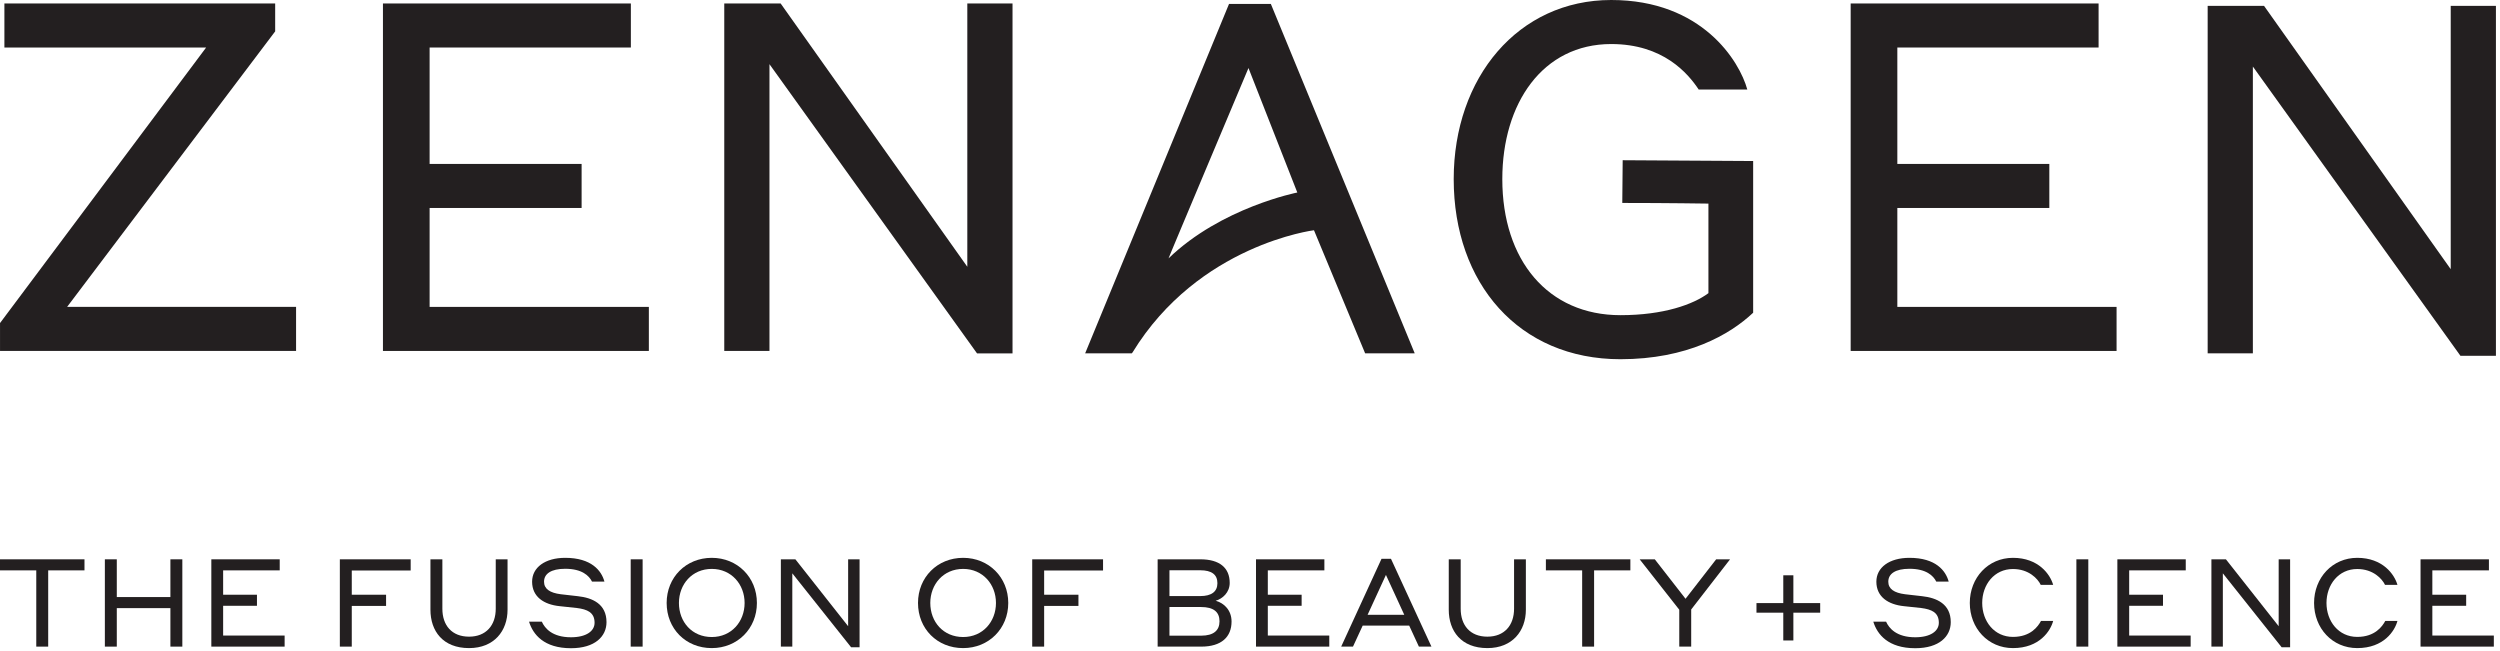
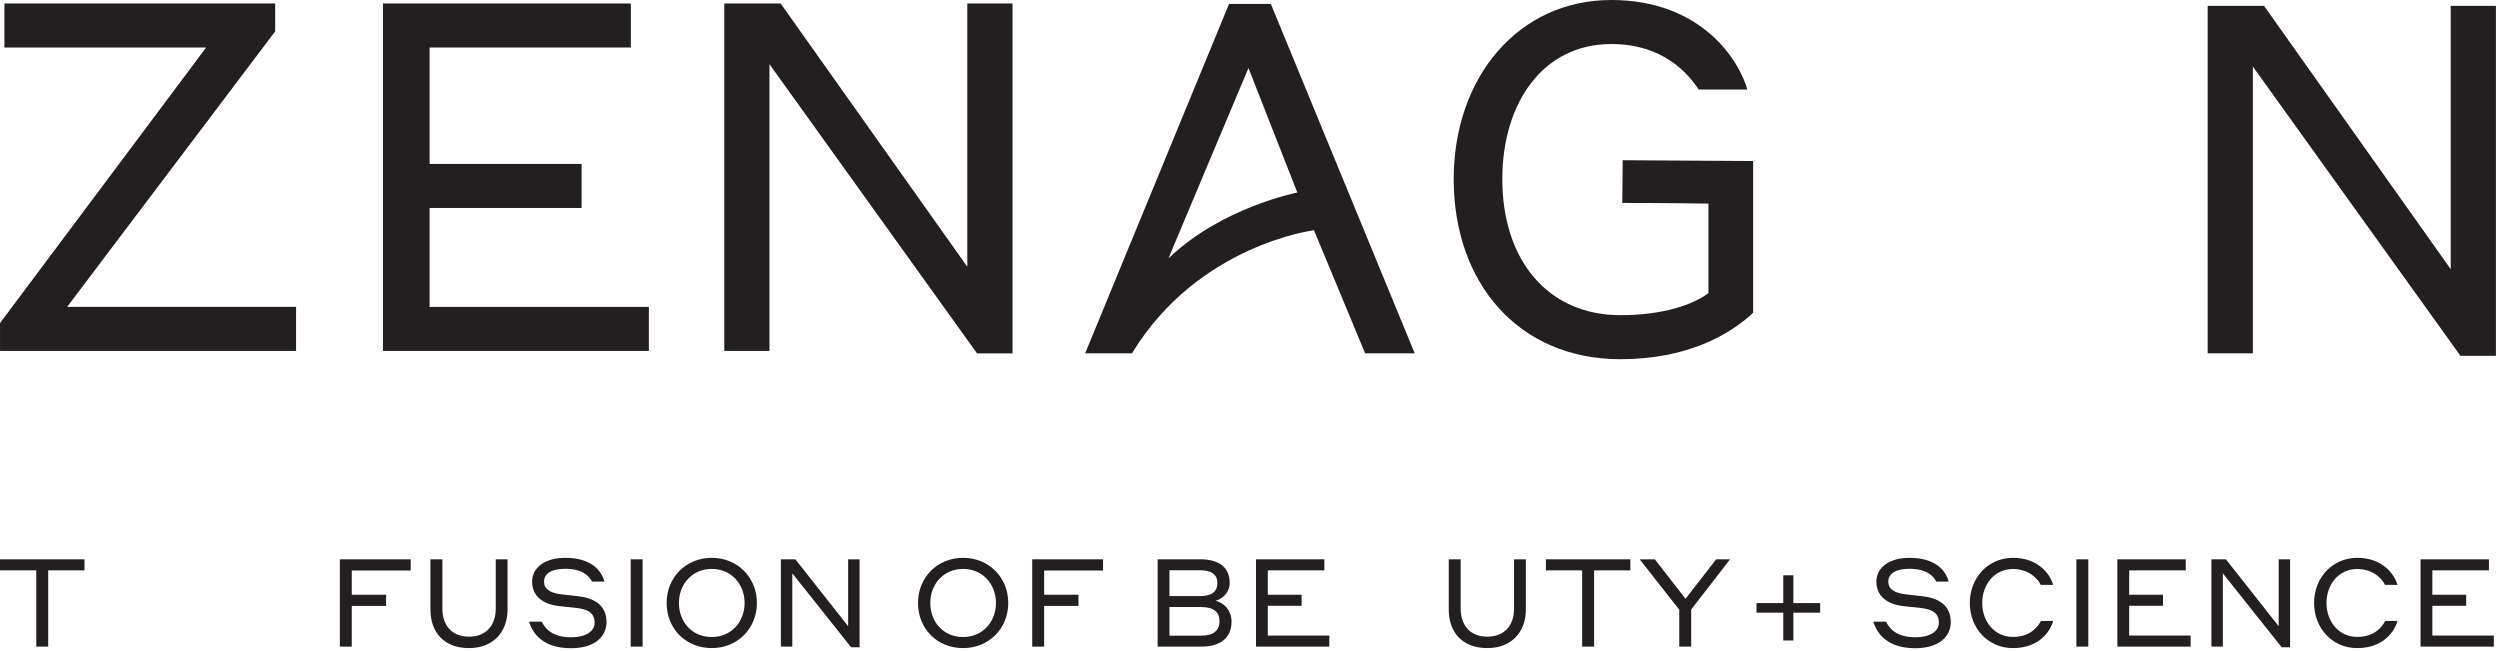
<svg xmlns="http://www.w3.org/2000/svg" fill="none" viewBox="0 0 603 157" height="157" width="603">
  <path fill="#231F20" d="M0 134.907H20.378V137.573H11.625V155.964H8.75V137.573H0V134.907Z" />
-   <path fill="#231F20" d="M41.101 146.68H28.17V155.964H25.292V134.907H28.17V144.011H41.101V134.907H43.979V155.964H41.101V146.68Z" />
-   <path fill="#231F20" d="M50.974 134.907H67.467V137.573H53.821V143.448H61.979V146.116H53.821V153.295H68.651V155.964H50.974V134.907Z" />
  <path fill="#231F20" d="M81.97 134.907H99.055V137.604H84.847V143.448H93.121V146.147H84.847V155.964H81.97V134.907Z" />
  <path fill="#231F20" d="M119.573 146.831V134.907H122.42V147.065C122.42 152.168 119.185 156.321 113.136 156.321C106.816 156.321 103.822 152.199 103.822 147.065V134.907H106.7V146.831C106.7 150.835 108.982 153.563 113.136 153.563C117.229 153.563 119.573 150.835 119.573 146.831Z" />
  <path fill="#231F20" d="M131.222 140.305C131.222 142.053 132.647 143.002 135.257 143.33L139.38 143.802C142.939 144.19 146.289 145.701 146.289 150.063C146.289 153.475 143.531 156.349 137.717 156.349C131.192 156.349 128.552 153.028 127.603 149.943H130.688C131.399 151.545 133.209 153.709 137.717 153.709C141.397 153.709 143.412 152.226 143.412 150.212C143.412 147.719 141.663 146.976 139.143 146.651L134.988 146.208C131.192 145.82 128.344 143.952 128.344 140.305C128.344 136.863 131.491 134.549 136.325 134.549C142.643 134.549 145.075 137.635 145.787 140.275H142.789C142.079 138.849 140.357 137.189 136.325 137.189C132.913 137.189 131.222 138.407 131.222 140.305Z" />
  <path fill="#231F20" d="M152.125 134.907H155V155.964H152.125V134.907Z" />
  <path fill="#231F20" d="M179.599 145.436C179.599 140.955 176.425 137.22 171.679 137.22C166.933 137.22 163.759 140.928 163.759 145.436C163.759 150.032 166.933 153.651 171.679 153.651C176.425 153.651 179.599 149.943 179.599 145.436ZM160.796 145.436C160.796 139.264 165.449 134.549 171.679 134.549C177.88 134.549 182.565 139.264 182.565 145.436C182.565 151.604 177.88 156.321 171.679 156.321C165.392 156.321 160.796 151.633 160.796 145.436Z" />
  <path fill="#231F20" d="M207.329 156.114H205.281L191.105 138.288V155.964H188.345V134.907H191.847L204.571 151.042V134.907H207.329V156.114Z" />
  <path fill="#231F20" d="M240.227 145.436C240.227 140.955 237.052 137.22 232.307 137.22C227.56 137.22 224.387 140.928 224.387 145.436C224.387 150.032 227.56 153.651 232.307 153.651C237.052 153.651 240.227 149.943 240.227 145.436ZM221.423 145.436C221.423 139.264 226.077 134.549 232.307 134.549C238.508 134.549 243.192 139.264 243.192 145.436C243.192 151.604 238.508 156.321 232.307 156.321C226.019 156.321 221.423 151.633 221.423 145.436Z" />
  <path fill="#231F20" d="M248.971 134.907H266.055V137.604H251.848V143.448H260.121V146.147H251.848V155.964H248.971V134.907Z" />
  <path fill="#231F20" d="M282.072 146.414V153.325H289.696C292.781 153.325 294.145 152.019 294.145 149.855C294.145 147.63 292.751 146.414 289.696 146.414H282.072ZM282.072 137.547V143.775H289.488C292.247 143.775 293.639 142.676 293.639 140.659C293.639 138.584 292.247 137.547 289.488 137.547H282.072ZM279.224 134.907H289.545C294.145 134.907 296.605 136.951 296.605 140.601C296.605 142.884 294.887 144.425 293.224 144.901C295.272 145.465 297.051 147.214 297.051 149.912C297.051 153.621 294.619 155.964 289.753 155.964H279.224V134.907Z" />
  <path fill="#231F20" d="M302.947 134.907H319.44V137.573H305.795V143.448H313.952V146.116H305.795V153.295H320.624V155.964H302.947V134.907Z" />
-   <path fill="#231F20" d="M338.707 148.283L334.288 138.672L329.868 148.283H338.707ZM339.895 150.892H328.681L326.34 155.964H323.493L333.22 134.787H335.505L345.263 155.964H342.237L339.895 150.892Z" />
  <path fill="#231F20" d="M365.192 146.831V134.907H368.039V147.065C368.039 152.168 364.804 156.321 358.755 156.321C352.437 156.321 349.44 152.199 349.44 147.065V134.907H352.319V146.831C352.319 150.835 354.601 153.563 358.755 153.563C362.848 153.563 365.192 150.835 365.192 146.831Z" />
  <path fill="#231F20" d="M372.868 134.907H393.245V137.573H384.496V155.964H381.617V137.573H372.868V134.907Z" />
  <path fill="#231F20" d="M407.916 155.964H405.039V147.065L395.488 134.907H399.136L406.552 144.425L413.937 134.907H417.289L407.916 147.007V155.964Z" />
  <path fill="#231F20" d="M432.561 147.778V154.481H430.128V147.778H423.661V145.465H430.128V138.761H432.561V145.465H439.028V147.778H432.561Z" />
  <path fill="#231F20" d="M455.456 140.305C455.456 142.053 456.881 143.002 459.492 143.33L463.615 143.802C467.173 144.19 470.524 145.701 470.524 150.063C470.524 153.475 467.765 156.349 461.951 156.349C455.427 156.349 452.787 153.028 451.837 149.943H454.923C455.633 151.545 457.444 153.709 461.951 153.709C465.632 153.709 467.647 152.226 467.647 150.212C467.647 147.719 465.897 146.976 463.376 146.651L459.223 146.208C455.427 145.82 452.579 143.952 452.579 140.305C452.579 136.863 455.725 134.549 460.56 134.549C466.877 134.549 469.309 137.635 470.02 140.275H467.024C466.312 138.849 464.591 137.189 460.56 137.189C457.148 137.189 455.456 138.407 455.456 140.305Z" />
  <path fill="#231F20" d="M475.115 145.436C475.115 139.353 479.533 134.549 485.524 134.549C491.692 134.549 494.512 138.553 495.224 141.075H492.227C491.516 139.564 489.321 137.247 485.524 137.247C481.017 137.247 478.108 141.016 478.108 145.436C478.108 149.855 481.017 153.621 485.524 153.621C489.795 153.621 491.576 151.1 492.288 149.767H495.224C494.601 152.137 491.961 156.321 485.524 156.321C479.503 156.321 475.115 151.514 475.115 145.436Z" />
  <path fill="#231F20" d="M500.824 134.907H503.699V155.964H500.824V134.907Z" />
  <path fill="#231F20" d="M510.709 134.907H527.203V137.573H513.557V143.448H521.715V146.116H513.557V153.295H528.387V155.964H510.709V134.907Z" />
  <path fill="#231F20" d="M552.375 156.114H550.327L536.151 138.288V155.964H533.392V134.907H536.892L549.616 151.042V134.907H552.375V156.114Z" />
  <path fill="#231F20" d="M558.155 145.436C558.155 139.353 562.575 134.549 568.565 134.549C574.733 134.549 577.553 138.553 578.264 141.075H575.268C574.556 139.564 572.363 137.247 568.565 137.247C564.057 137.247 561.149 141.016 561.149 145.436C561.149 149.855 564.057 153.621 568.565 153.621C572.835 153.621 574.615 151.1 575.328 149.767H578.264C577.643 152.137 575.003 156.321 568.565 156.321C562.544 156.321 558.155 151.514 558.155 145.436Z" />
  <path fill="#231F20" d="M583.835 134.907H600.327V137.573H586.681V143.448H594.84V146.116H586.681V153.295H601.512V155.964H583.835V134.907Z" />
  <path fill="#231F20" d="M71.412 84.649H0.006V77.921L49.72 11.461H1.061V0.839H66.371V7.568L16.186 74.024H71.412V84.649Z" />
  <path fill="#231F20" d="M244.221 85.24H235.663L185.595 15.476V84.649H174.692V0.839H188.292L233.316 64.345V0.839H244.221V85.24Z" />
  <path fill="#231F20" d="M312.913 46.433L301.133 16.408C301.133 16.408 281.755 62.414 281.849 62.323C294.547 50.044 312.913 46.433 312.913 46.433ZM316.931 55.534C316.931 55.534 289.095 59.001 273.168 85.003L272.993 85.227H261.737L296.443 0.944H306.527L341.232 85.227H329.273L316.931 55.534Z" />
  <path fill="#231F20" d="M391.391 38.646C405.86 38.74 422.86 38.839 422.86 38.839V75.429C417.232 80.742 406.913 86.644 390.849 86.644C366.345 86.644 350.633 68.347 350.633 43.204C350.633 18.651 366.228 1.27745e-05 388.621 1.27745e-05C410.548 1.27745e-05 419.576 14.755 421.452 21.601H409.728C407.147 17.705 401.168 10.623 388.621 10.623C372.089 10.623 362.357 24.908 362.357 43.204C362.357 62.798 373.379 76.019 390.849 76.019C401.285 76.019 408.439 73.423 412.072 70.708V49.109C412.072 49.109 402.201 48.951 391.295 48.951L391.391 38.646Z" />
  <path fill="#231F20" d="M92.366 0.839H152.164V11.461H103.622V39.541H140.283V50.163H103.622V74.024H156.503V84.649H92.366V0.839Z" />
-   <path fill="#231F20" d="M446.381 0.839H506.179V11.461H457.637V39.541H494.297V50.163H457.637V74.024H510.517V84.649H446.381V0.839Z" />
  <path fill="#231F20" d="M602.017 85.818H593.459L543.392 16.053V85.227H532.489V1.417H546.089L591.113 64.923V1.417H602.017V85.818Z" />
</svg>